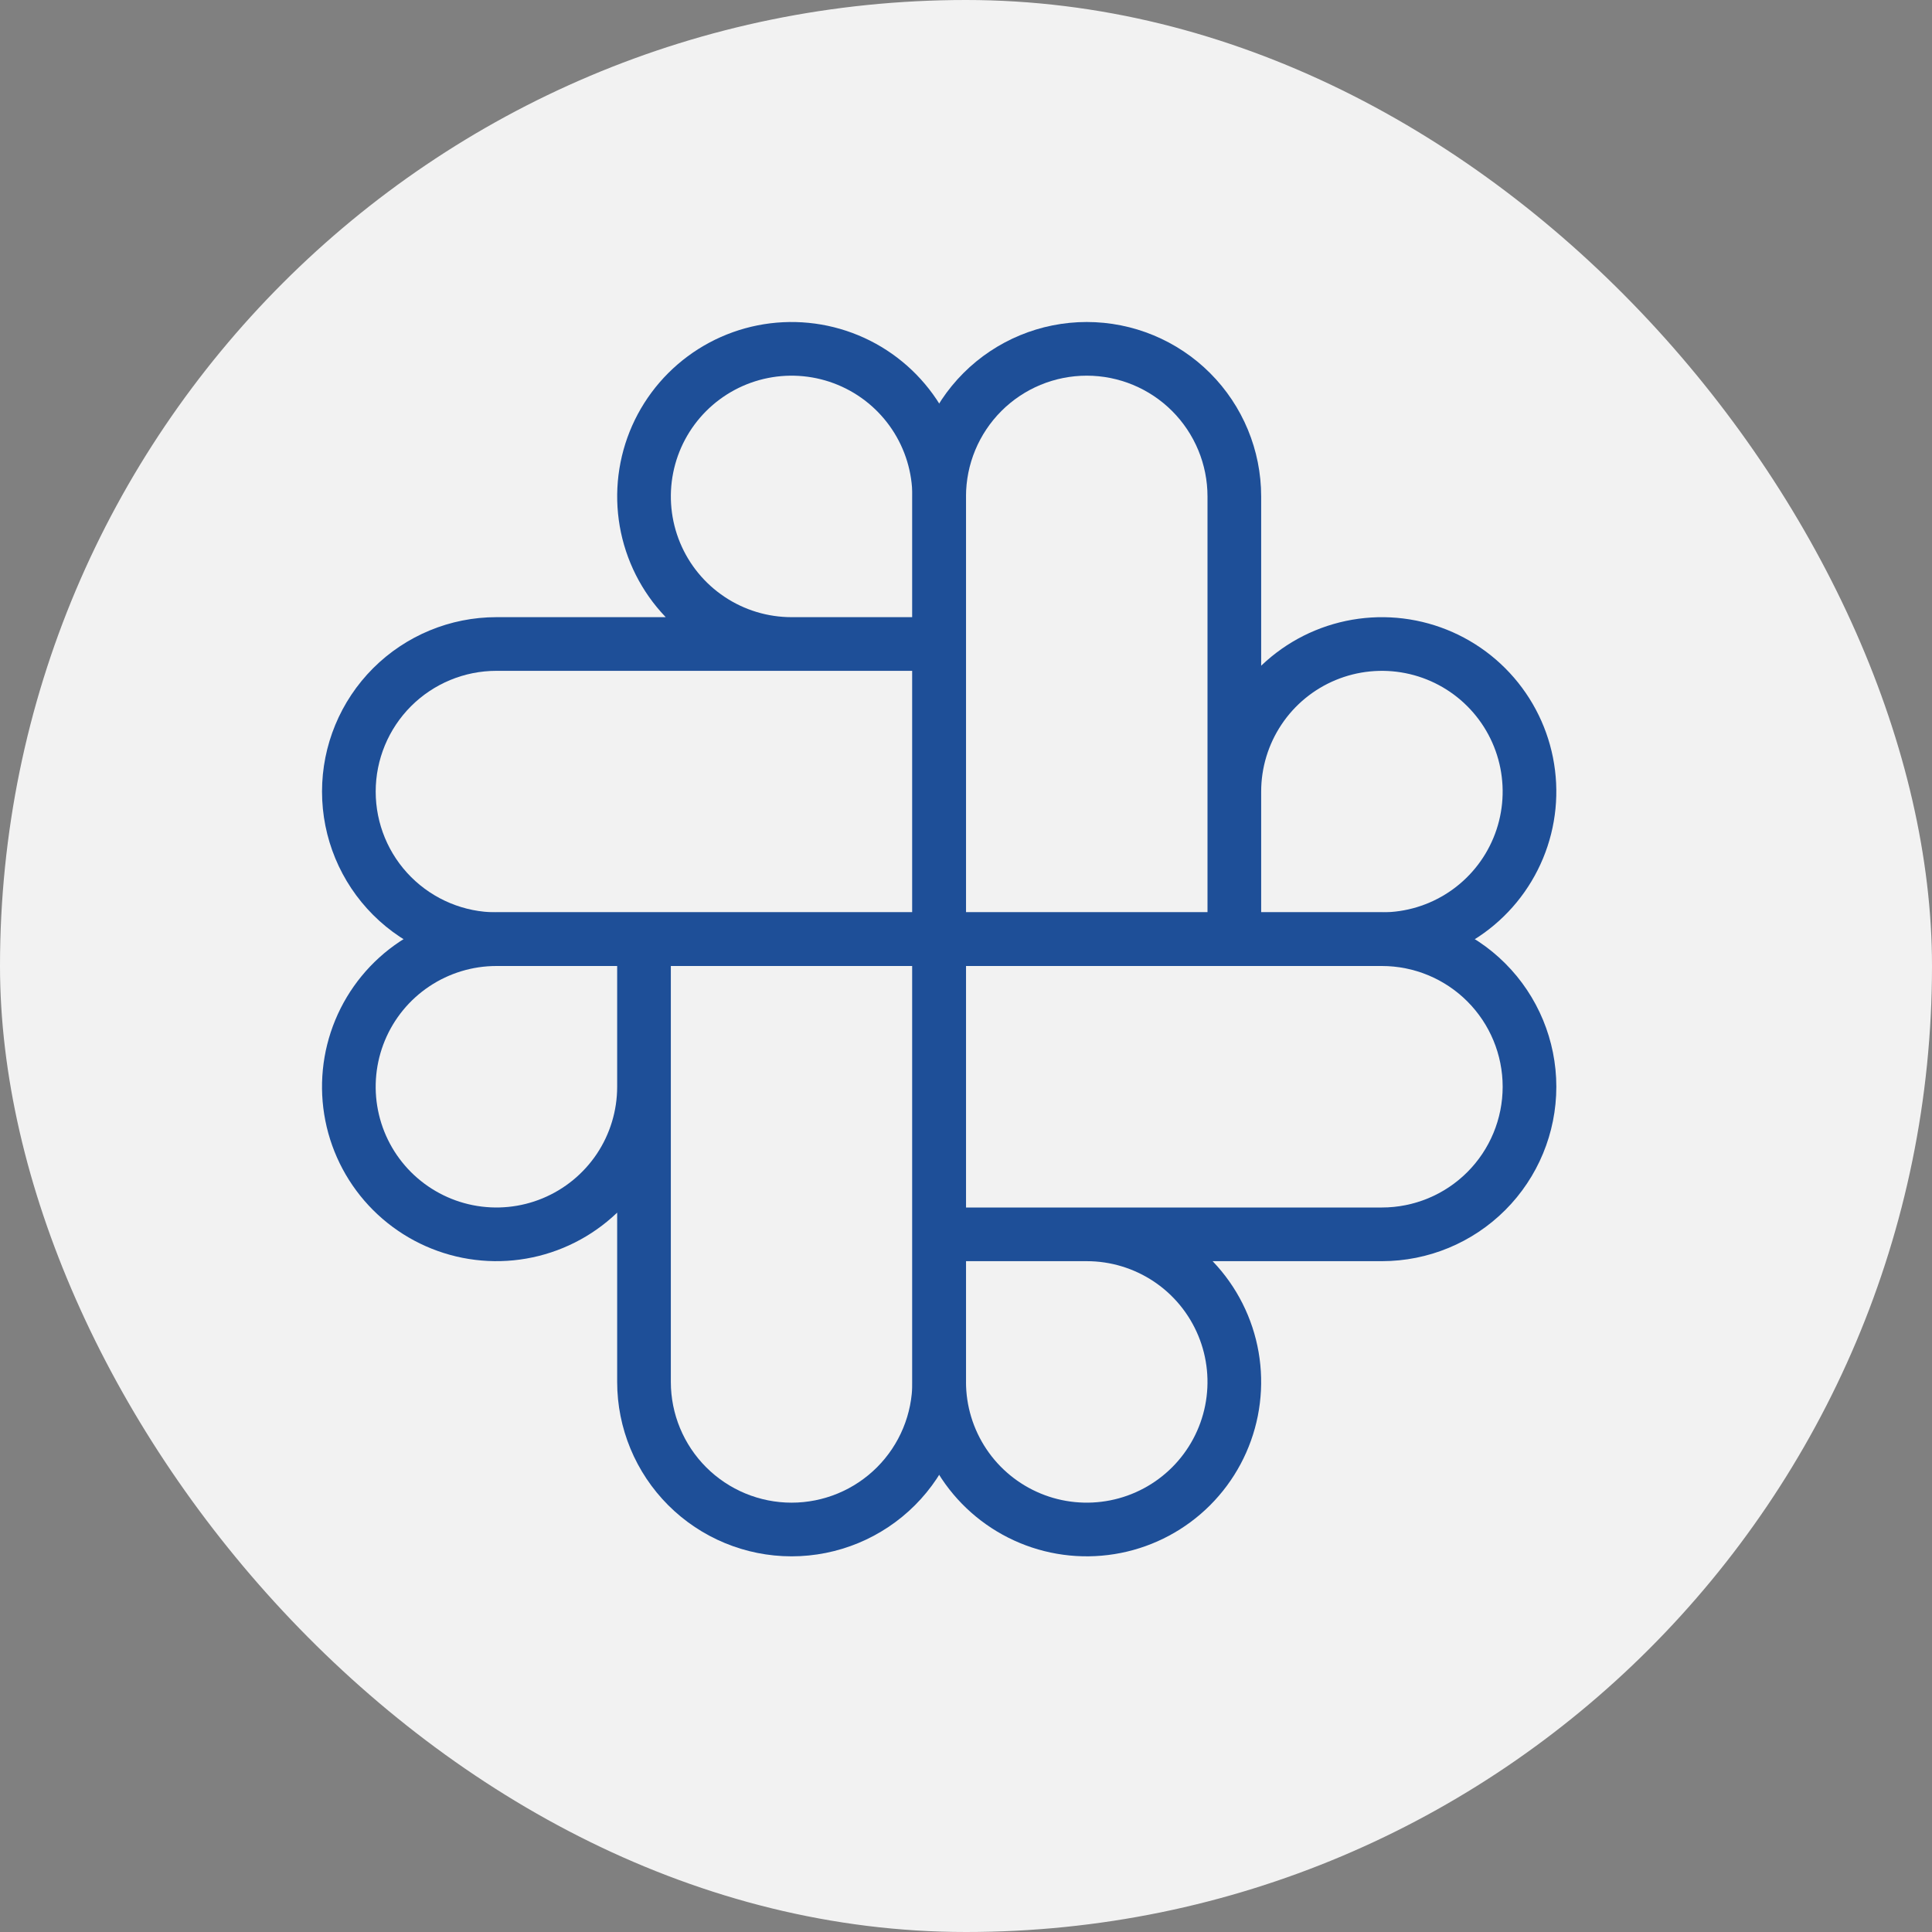
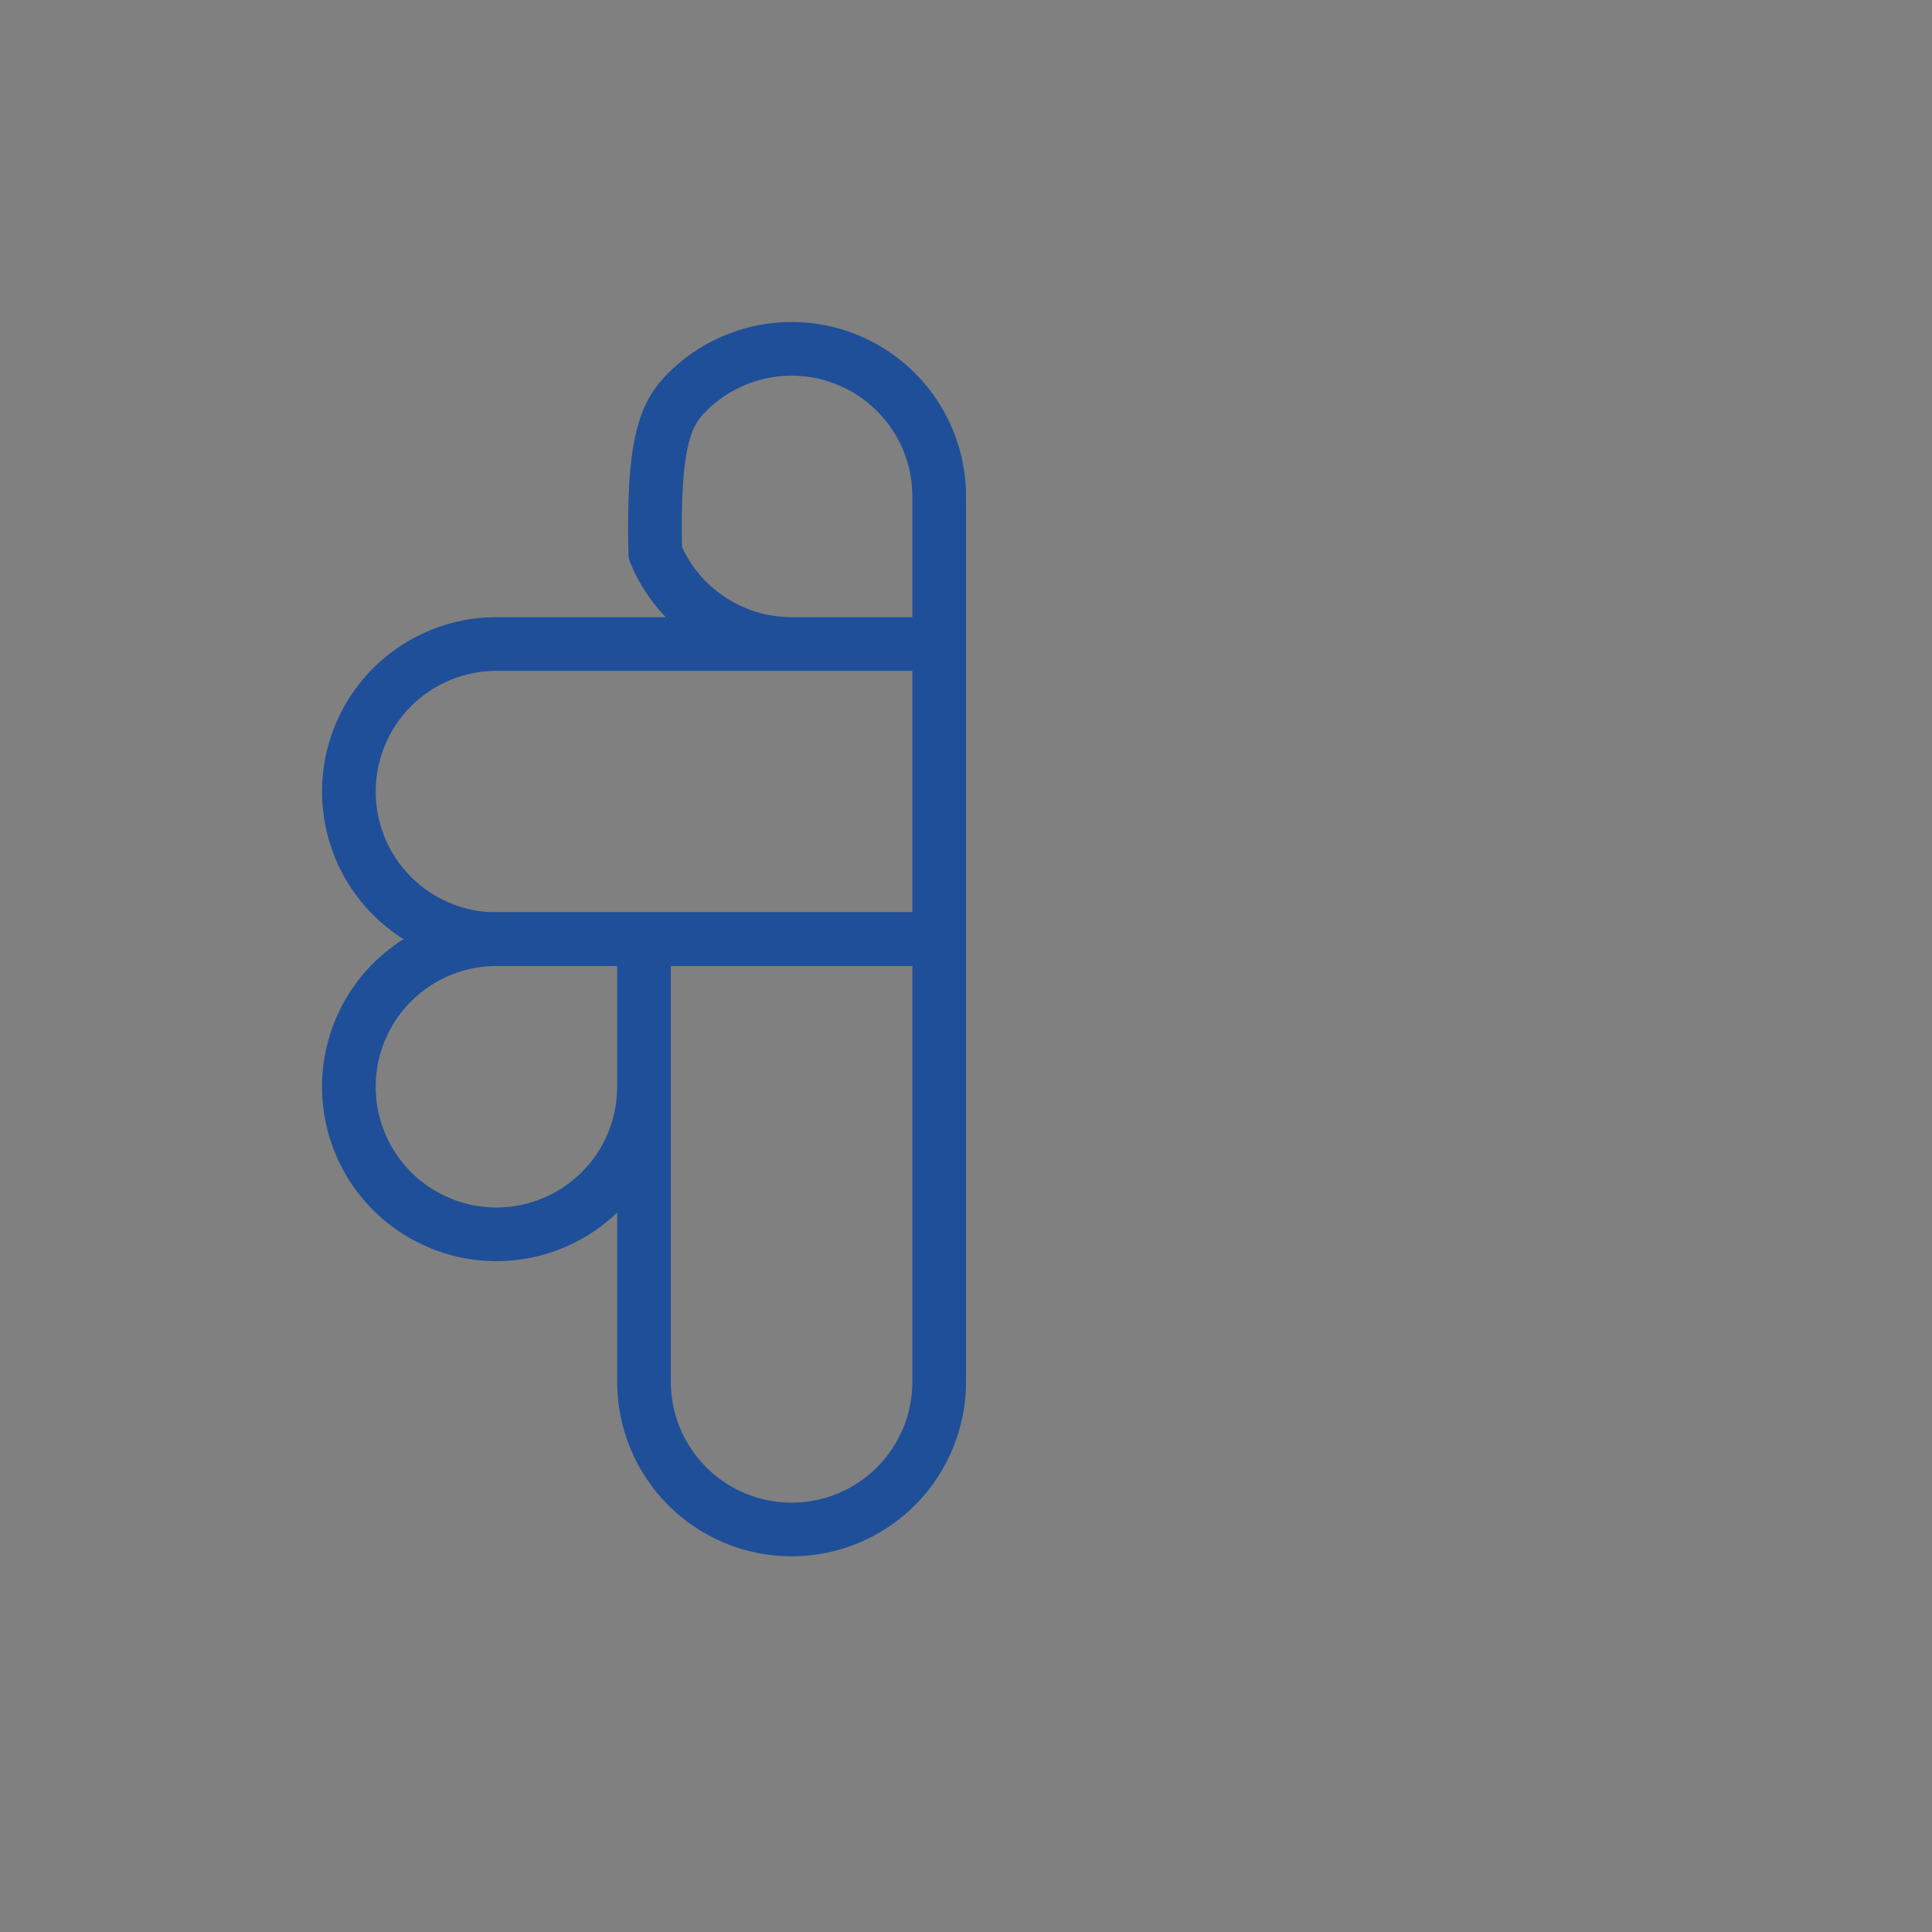
<svg xmlns="http://www.w3.org/2000/svg" width="72" height="72" viewBox="0 0 72 72" fill="none">
  <rect x="0" y="0" width="72" height="72" fill="#808080" stroke="none" />
-   <rect width="72" height="72" rx="36" fill="#F2F2F2" />
-   <path d="M46 29.5C46 28.412 46.323 27.349 46.927 26.445C47.531 25.54 48.39 24.835 49.395 24.419C50.4 24.003 51.506 23.894 52.573 24.106C53.64 24.318 54.62 24.842 55.389 25.611C56.158 26.38 56.682 27.36 56.894 28.427C57.106 29.494 56.998 30.6 56.581 31.605C56.165 32.61 55.46 33.469 54.556 34.073C53.651 34.678 52.588 35 51.5 35H35M35 35V18.5C35 17.042 35.58 15.643 36.611 14.611C37.642 13.58 39.041 13 40.5 13C41.959 13 43.358 13.58 44.389 14.611C45.42 15.643 46 17.042 46 18.5V35H35Z" stroke="#1E4F98" stroke-width="2" stroke-linecap="round" stroke-linejoin="round" />
-   <path d="M40.5 46C41.588 46 42.651 46.323 43.556 46.927C44.46 47.531 45.165 48.39 45.581 49.395C45.998 50.4 46.106 51.506 45.894 52.573C45.682 53.64 45.158 54.62 44.389 55.389C43.62 56.158 42.64 56.682 41.573 56.894C40.506 57.106 39.4 56.998 38.395 56.581C37.39 56.165 36.531 55.46 35.927 54.556C35.323 53.651 35 52.588 35 51.5V35M35 35H51.5C52.959 35 54.358 35.58 55.389 36.611C56.42 37.642 57 39.041 57 40.5C57 41.959 56.42 43.358 55.389 44.389C54.358 45.42 52.959 46 51.5 46H35V35Z" stroke="#1E4F98" stroke-width="2" stroke-linecap="round" stroke-linejoin="round" />
  <path d="M24 40.5C24 41.588 23.678 42.651 23.074 43.556C22.469 44.46 21.61 45.165 20.605 45.581C19.6 45.998 18.494 46.106 17.427 45.894C16.361 45.682 15.381 45.158 14.611 44.389C13.842 43.62 13.318 42.64 13.106 41.573C12.894 40.506 13.003 39.4 13.419 38.395C13.835 37.39 14.54 36.531 15.445 35.927C16.349 35.323 17.413 35 18.5 35H35.001M35.001 35V51.5C35.001 52.959 34.421 54.358 33.39 55.389C32.358 56.42 30.959 57 29.5 57C28.042 57 26.643 56.42 25.611 55.389C24.58 54.358 24 52.959 24 51.5V35H35.001Z" stroke="#1E4F98" stroke-width="2" stroke-linecap="round" stroke-linejoin="round" />
-   <path d="M29.5 24C28.413 24 27.349 23.678 26.445 23.073C25.54 22.469 24.835 21.61 24.419 20.605C24.003 19.6 23.894 18.494 24.106 17.427C24.318 16.36 24.842 15.38 25.611 14.611C26.381 13.842 27.361 13.318 28.427 13.106C29.494 12.894 30.6 13.003 31.605 13.419C32.61 13.835 33.469 14.54 34.074 15.445C34.678 16.349 35.001 17.413 35.001 18.5V35M35.001 35H18.5C17.042 35 15.643 34.421 14.611 33.389C13.58 32.358 13.001 30.959 13.001 29.5C13.001 28.042 13.58 26.643 14.611 25.611C15.643 24.58 17.042 24 18.5 24H35.001V35Z" stroke="#1E4F98" stroke-width="2" stroke-linecap="round" stroke-linejoin="round" />
+   <path d="M29.5 24C28.413 24 27.349 23.678 26.445 23.073C25.54 22.469 24.835 21.61 24.419 20.605C24.318 16.36 24.842 15.38 25.611 14.611C26.381 13.842 27.361 13.318 28.427 13.106C29.494 12.894 30.6 13.003 31.605 13.419C32.61 13.835 33.469 14.54 34.074 15.445C34.678 16.349 35.001 17.413 35.001 18.5V35M35.001 35H18.5C17.042 35 15.643 34.421 14.611 33.389C13.58 32.358 13.001 30.959 13.001 29.5C13.001 28.042 13.58 26.643 14.611 25.611C15.643 24.58 17.042 24 18.5 24H35.001V35Z" stroke="#1E4F98" stroke-width="2" stroke-linecap="round" stroke-linejoin="round" />
</svg>